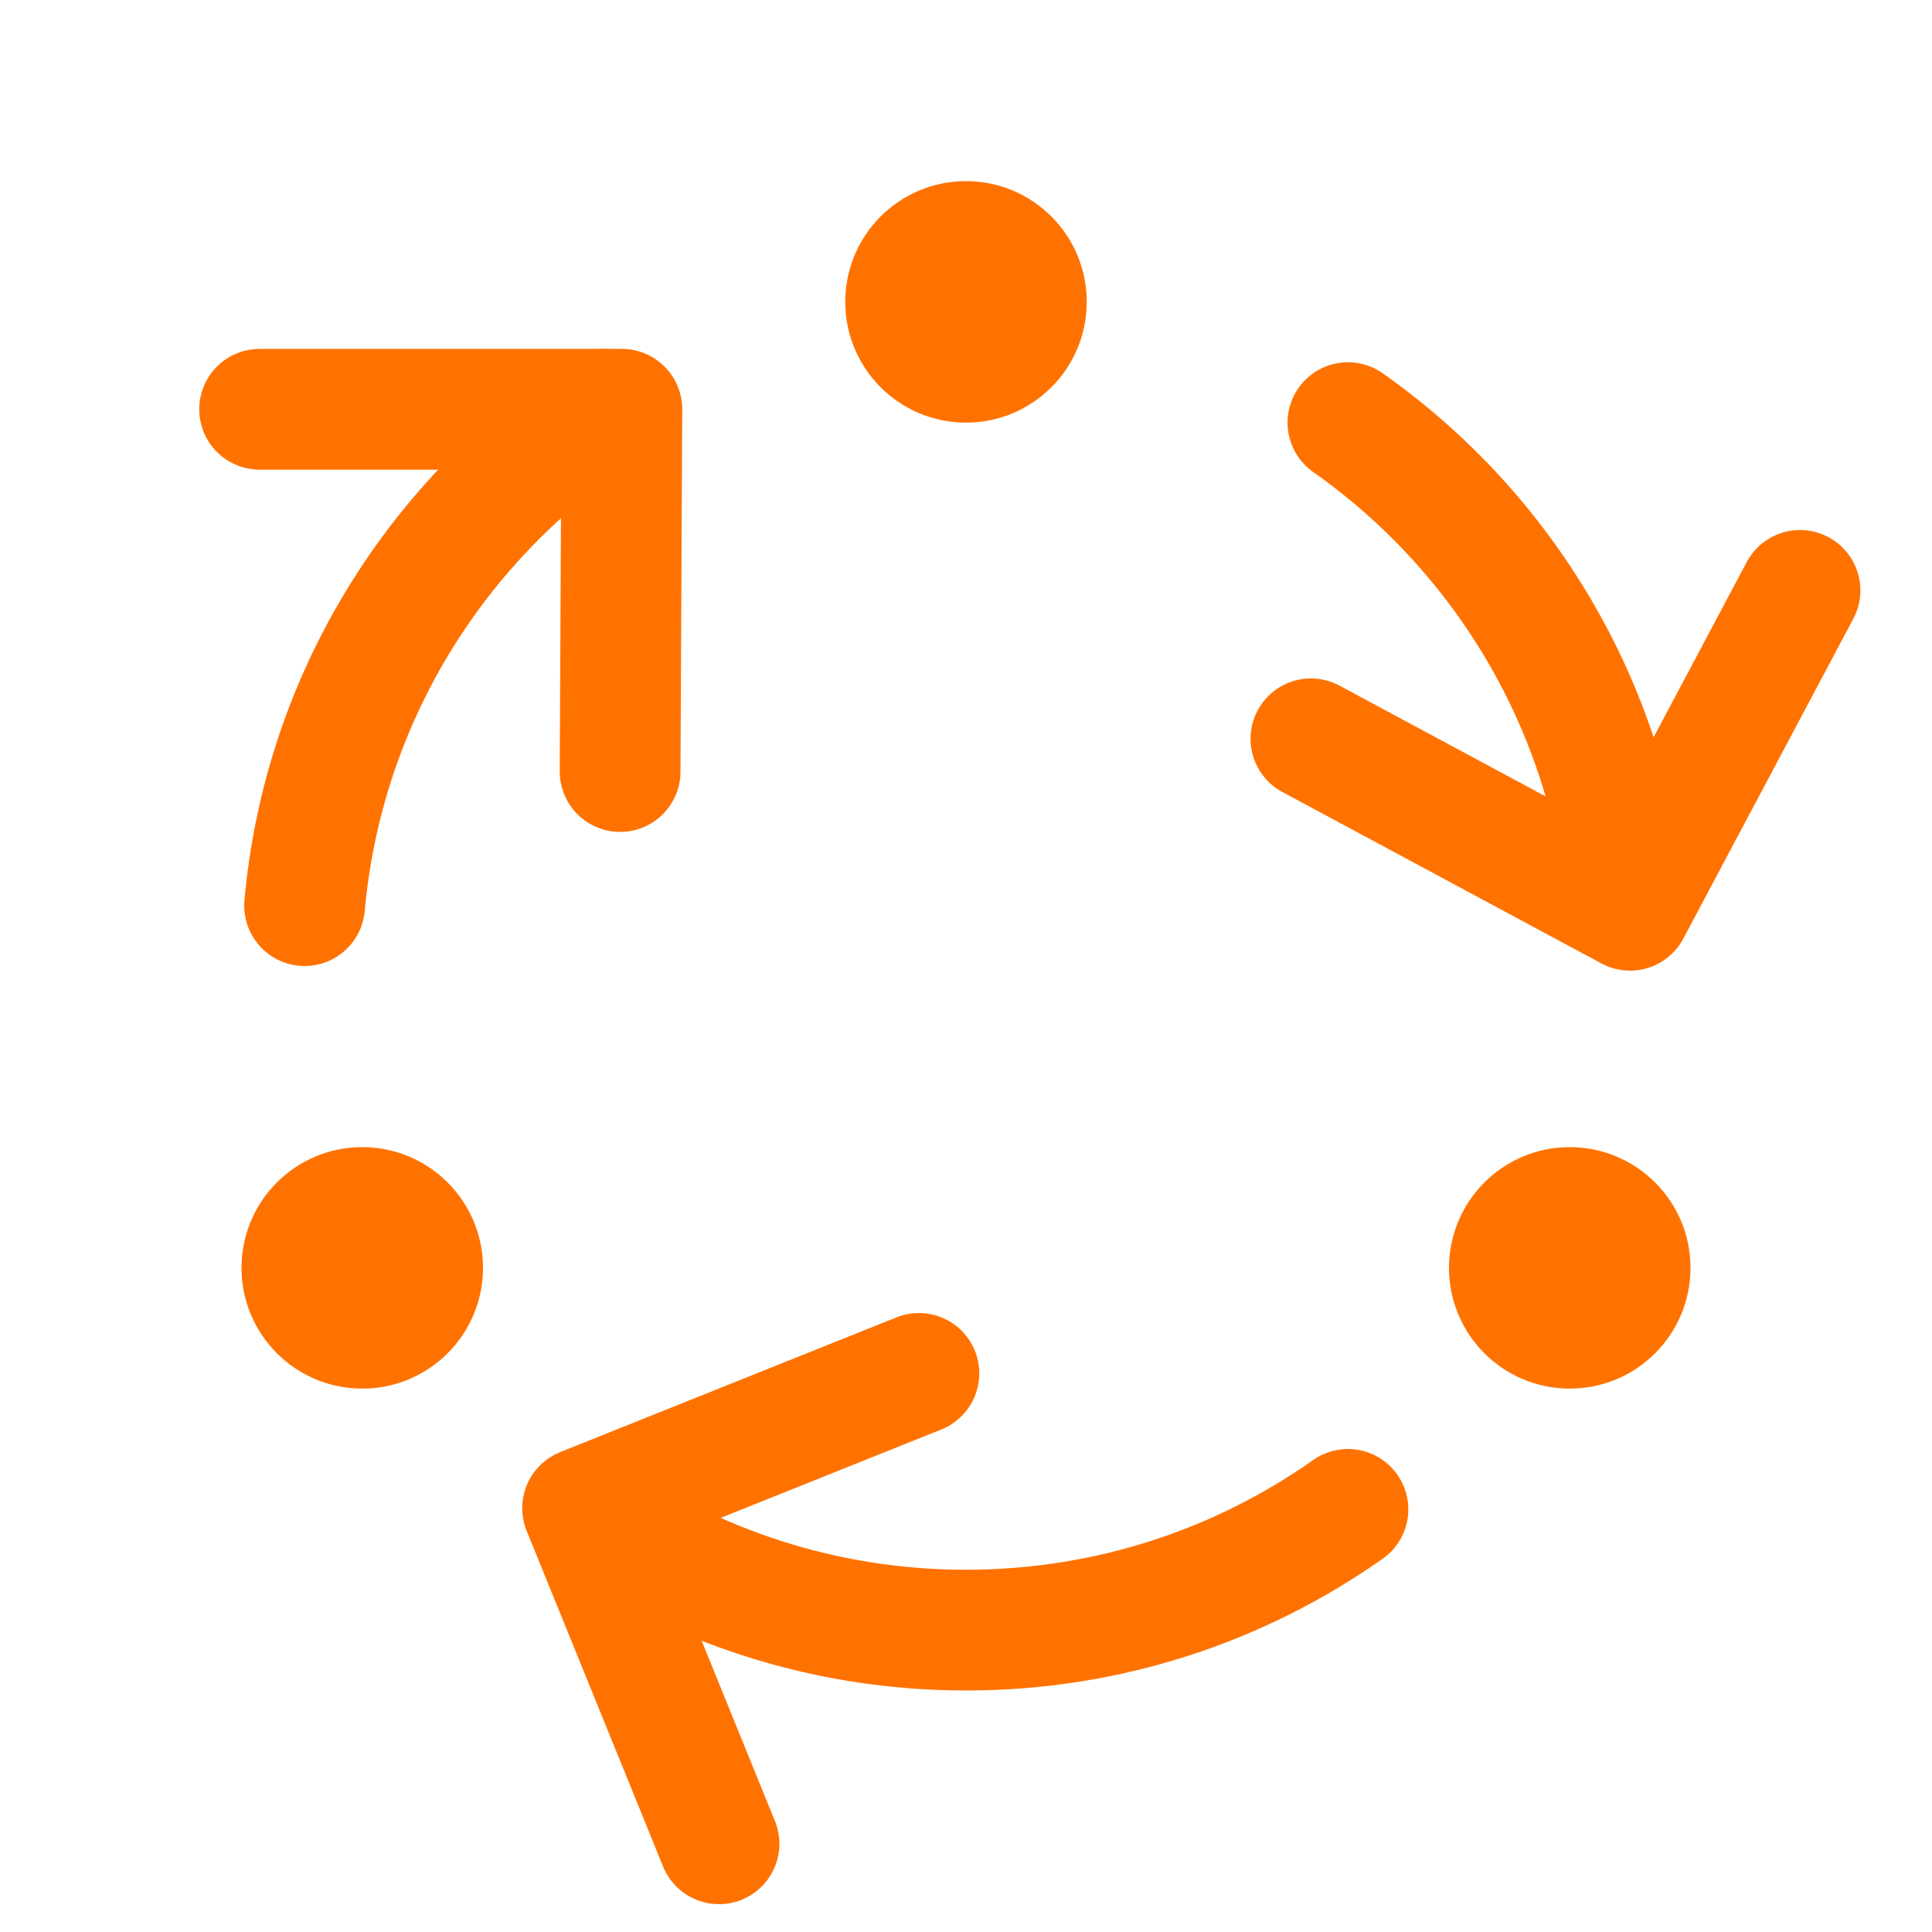
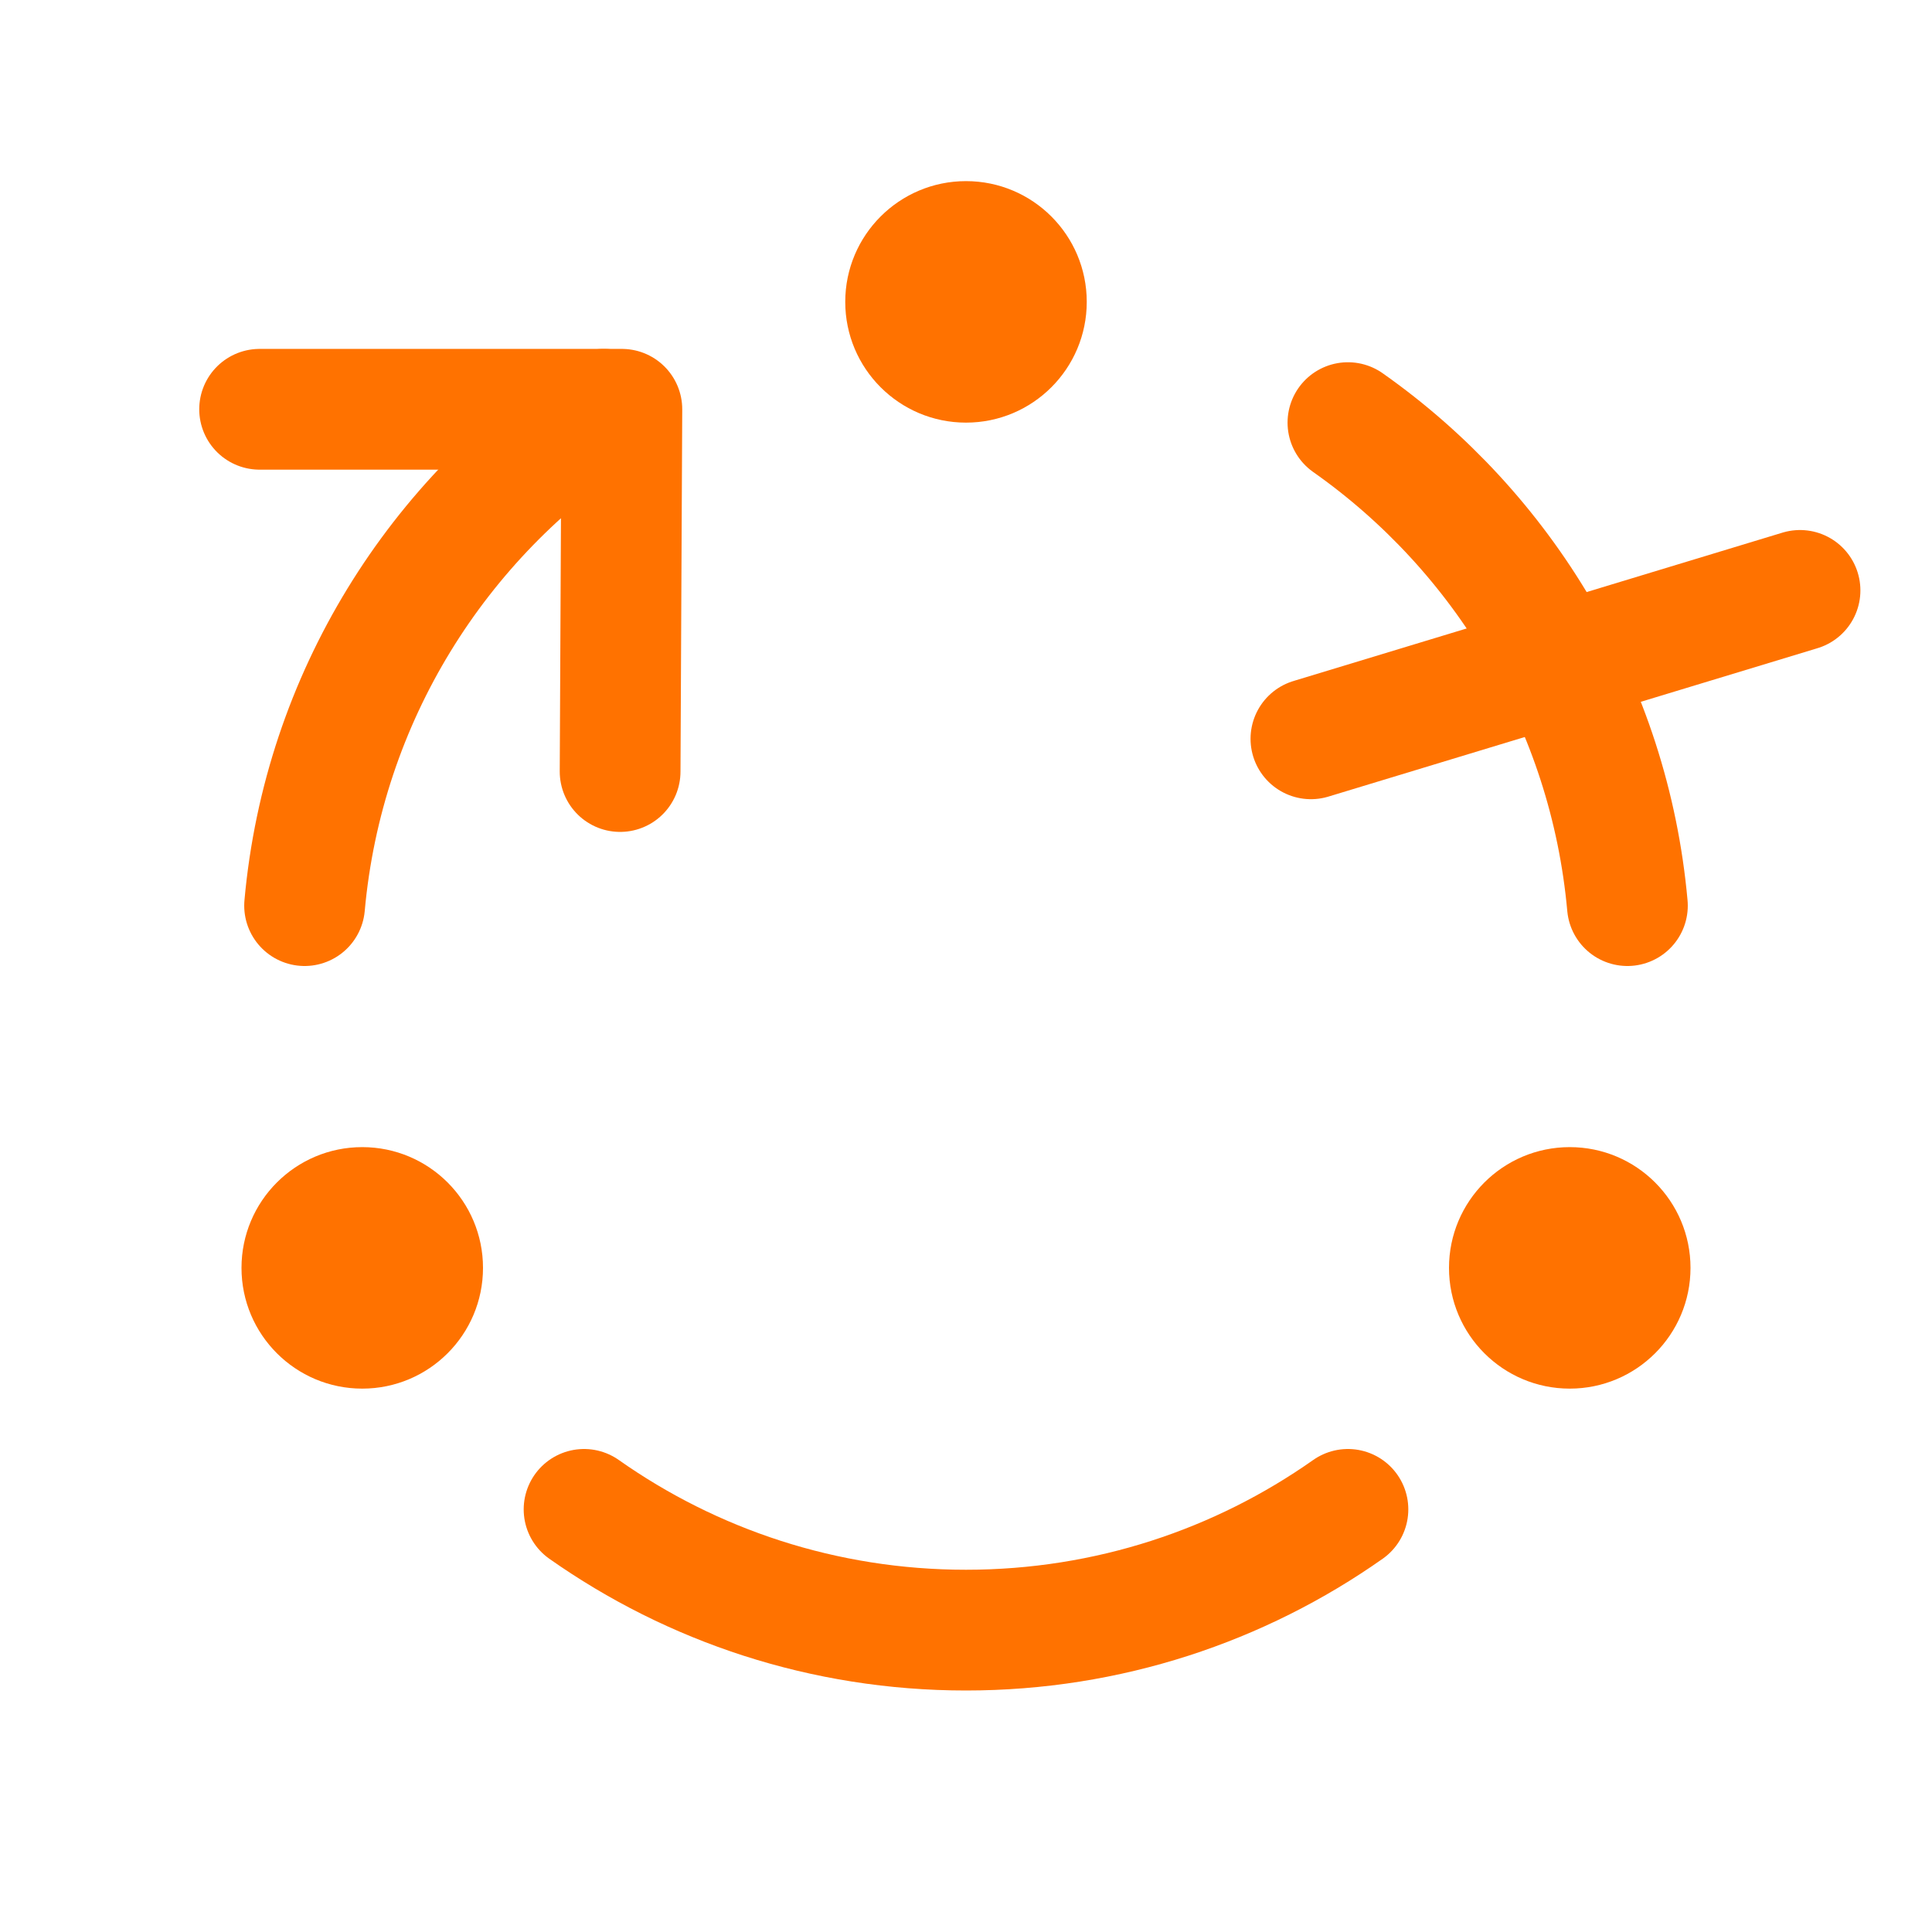
<svg xmlns="http://www.w3.org/2000/svg" width="32" height="32" viewBox="0 0 32 32" fill="none">
  <circle cx="16" cy="5" r="2" fill="#FF7200" />
  <circle cx="6" cy="21" r="2" fill="#FF7200" />
  <circle cx="26" cy="21" r="2" fill="#FF7200" />
  <path d="M5.045 15C5.355 11.556 7.252 8.57 10 6.779M26.955 15C26.657 11.694 24.897 8.81 22.326 7M22.326 25C20.537 26.26 18.355 27 16 27C13.645 27 11.463 26.26 9.674 25" stroke="#FF7200" stroke-width="2" stroke-linecap="round" />
  <path d="M4.3 6.779L10.3 6.779L10.271 12.779" stroke="#FF7200" stroke-width="2" stroke-linecap="round" stroke-linejoin="round" />
-   <path d="M29.814 9.779L26.998 15.077L21.713 12.237" stroke="#FF7200" stroke-width="2" stroke-linecap="round" stroke-linejoin="round" />
-   <path d="M11.909 30.539L9.65 24.98L15.22 22.748" stroke="#FF7200" stroke-width="2" stroke-linecap="round" stroke-linejoin="round" />
+   <path d="M29.814 9.779L21.713 12.237" stroke="#FF7200" stroke-width="2" stroke-linecap="round" stroke-linejoin="round" />
</svg>